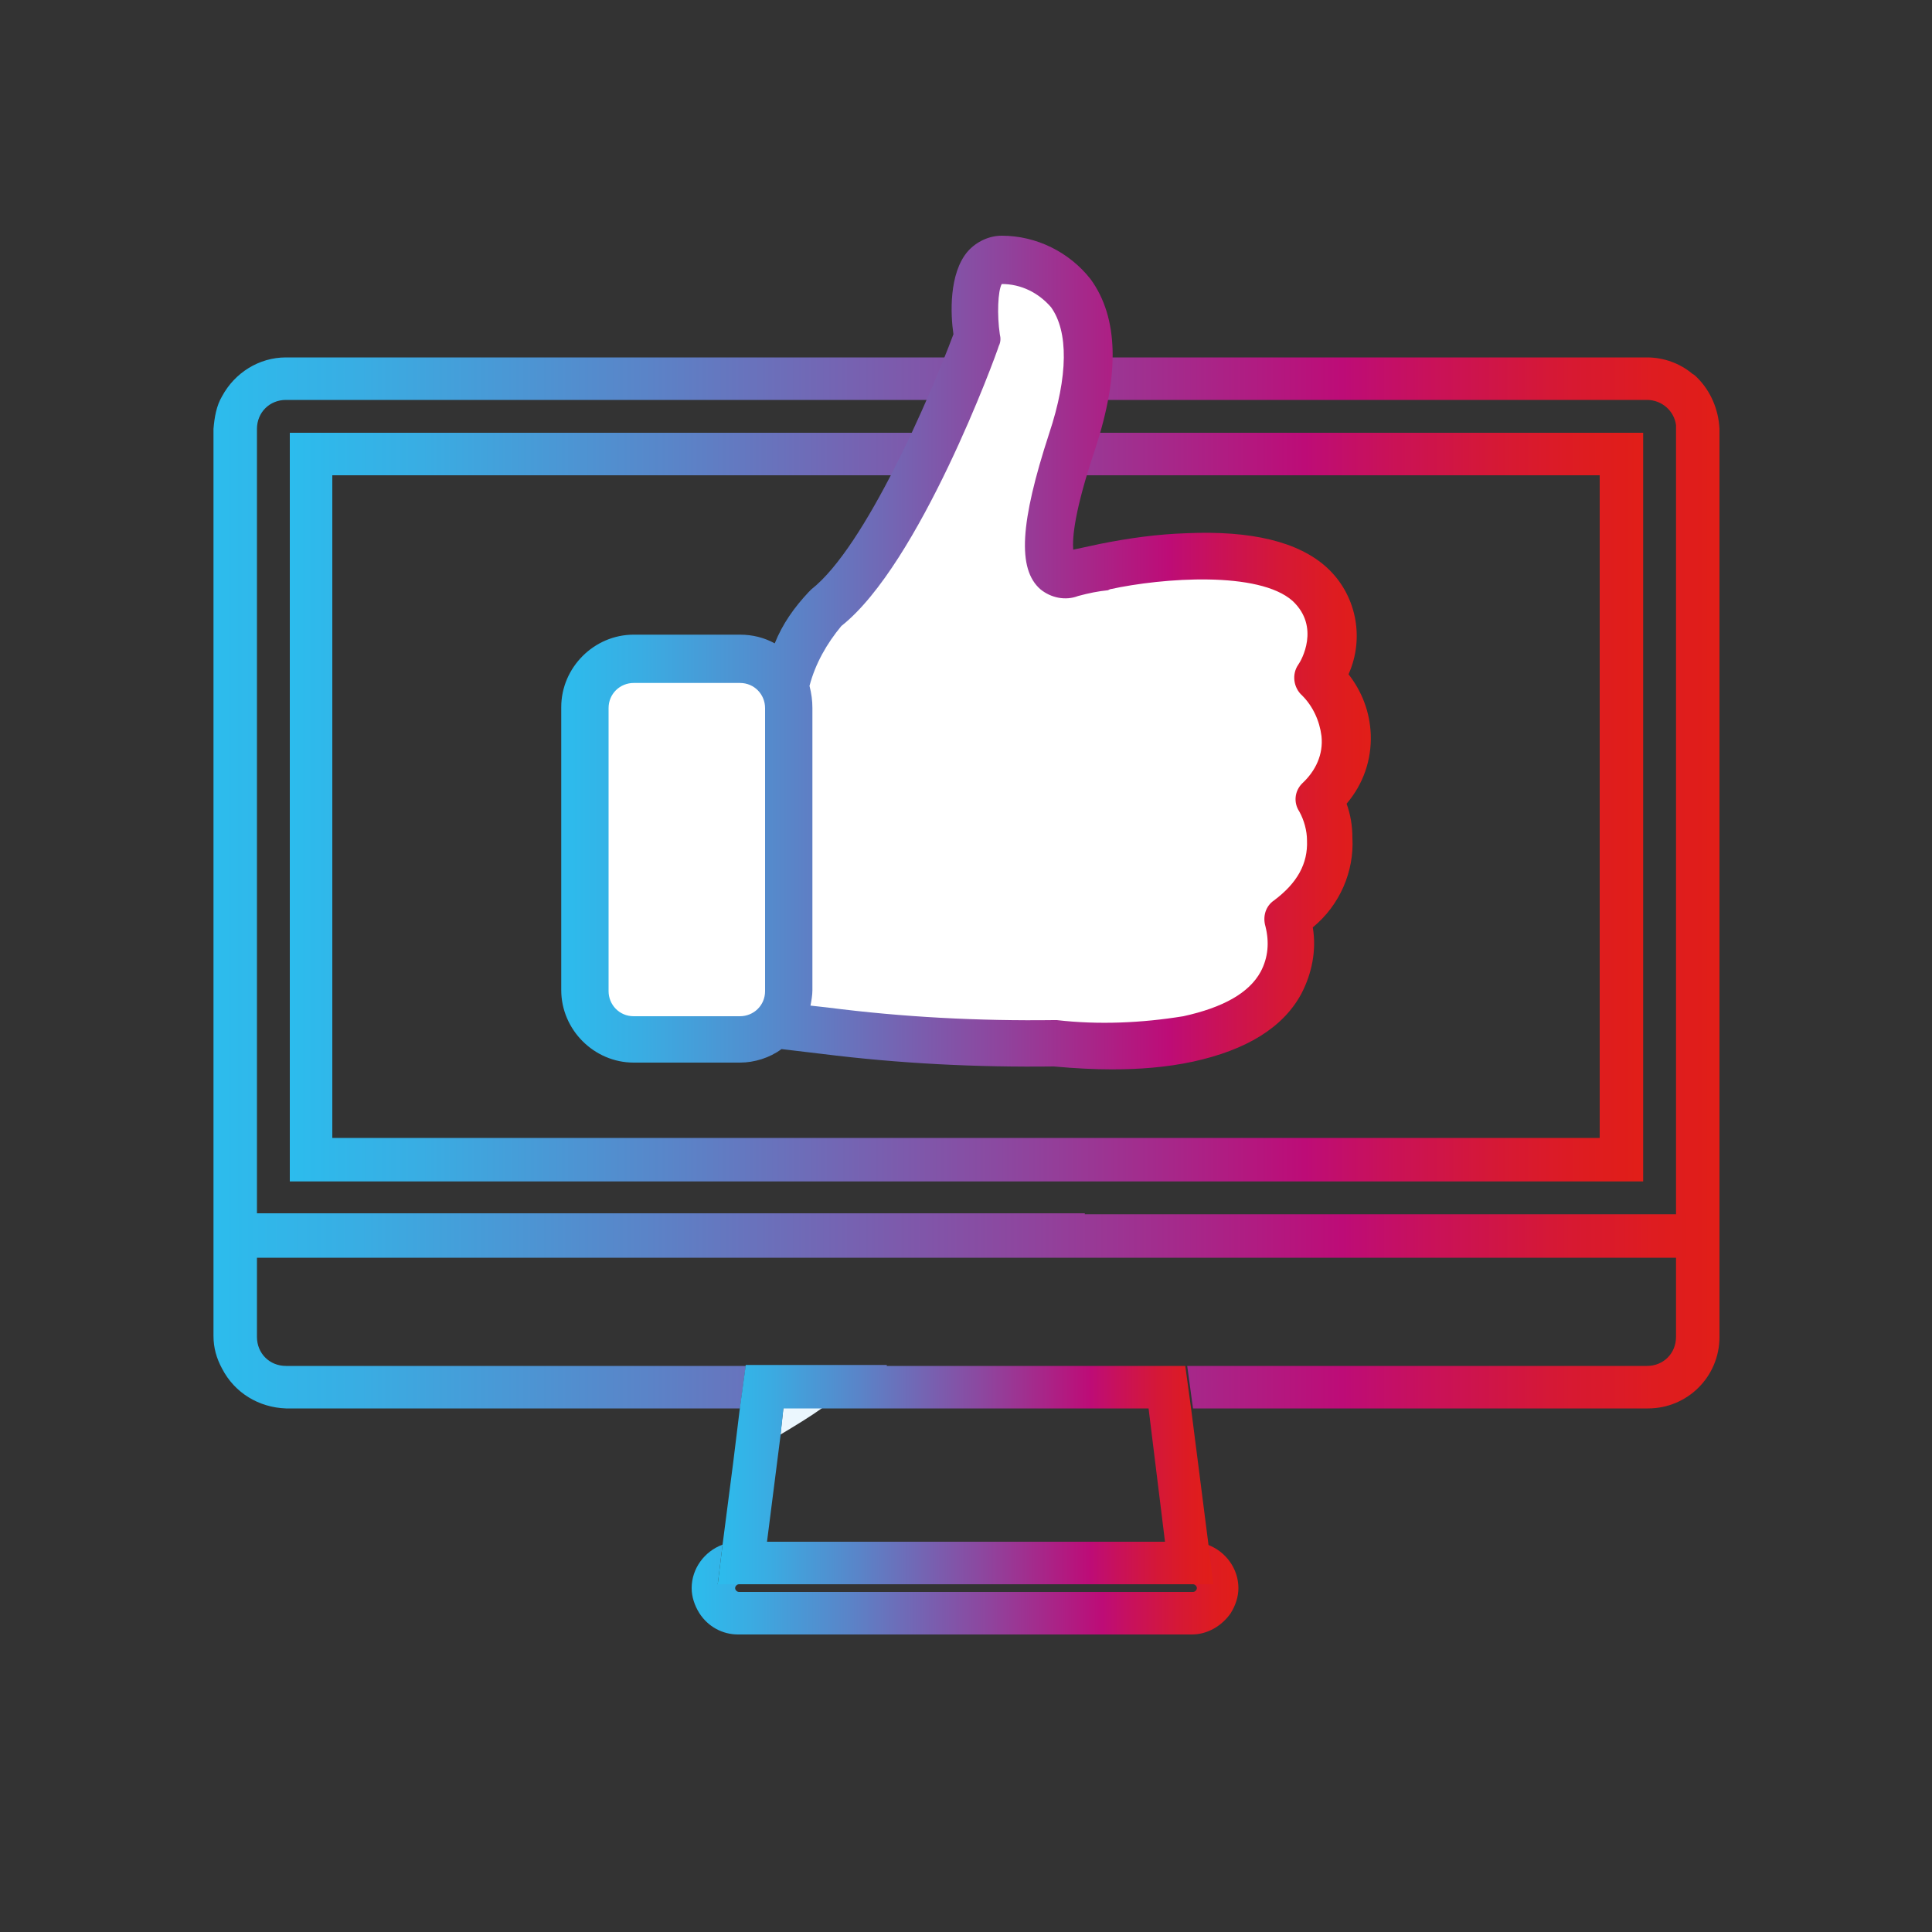
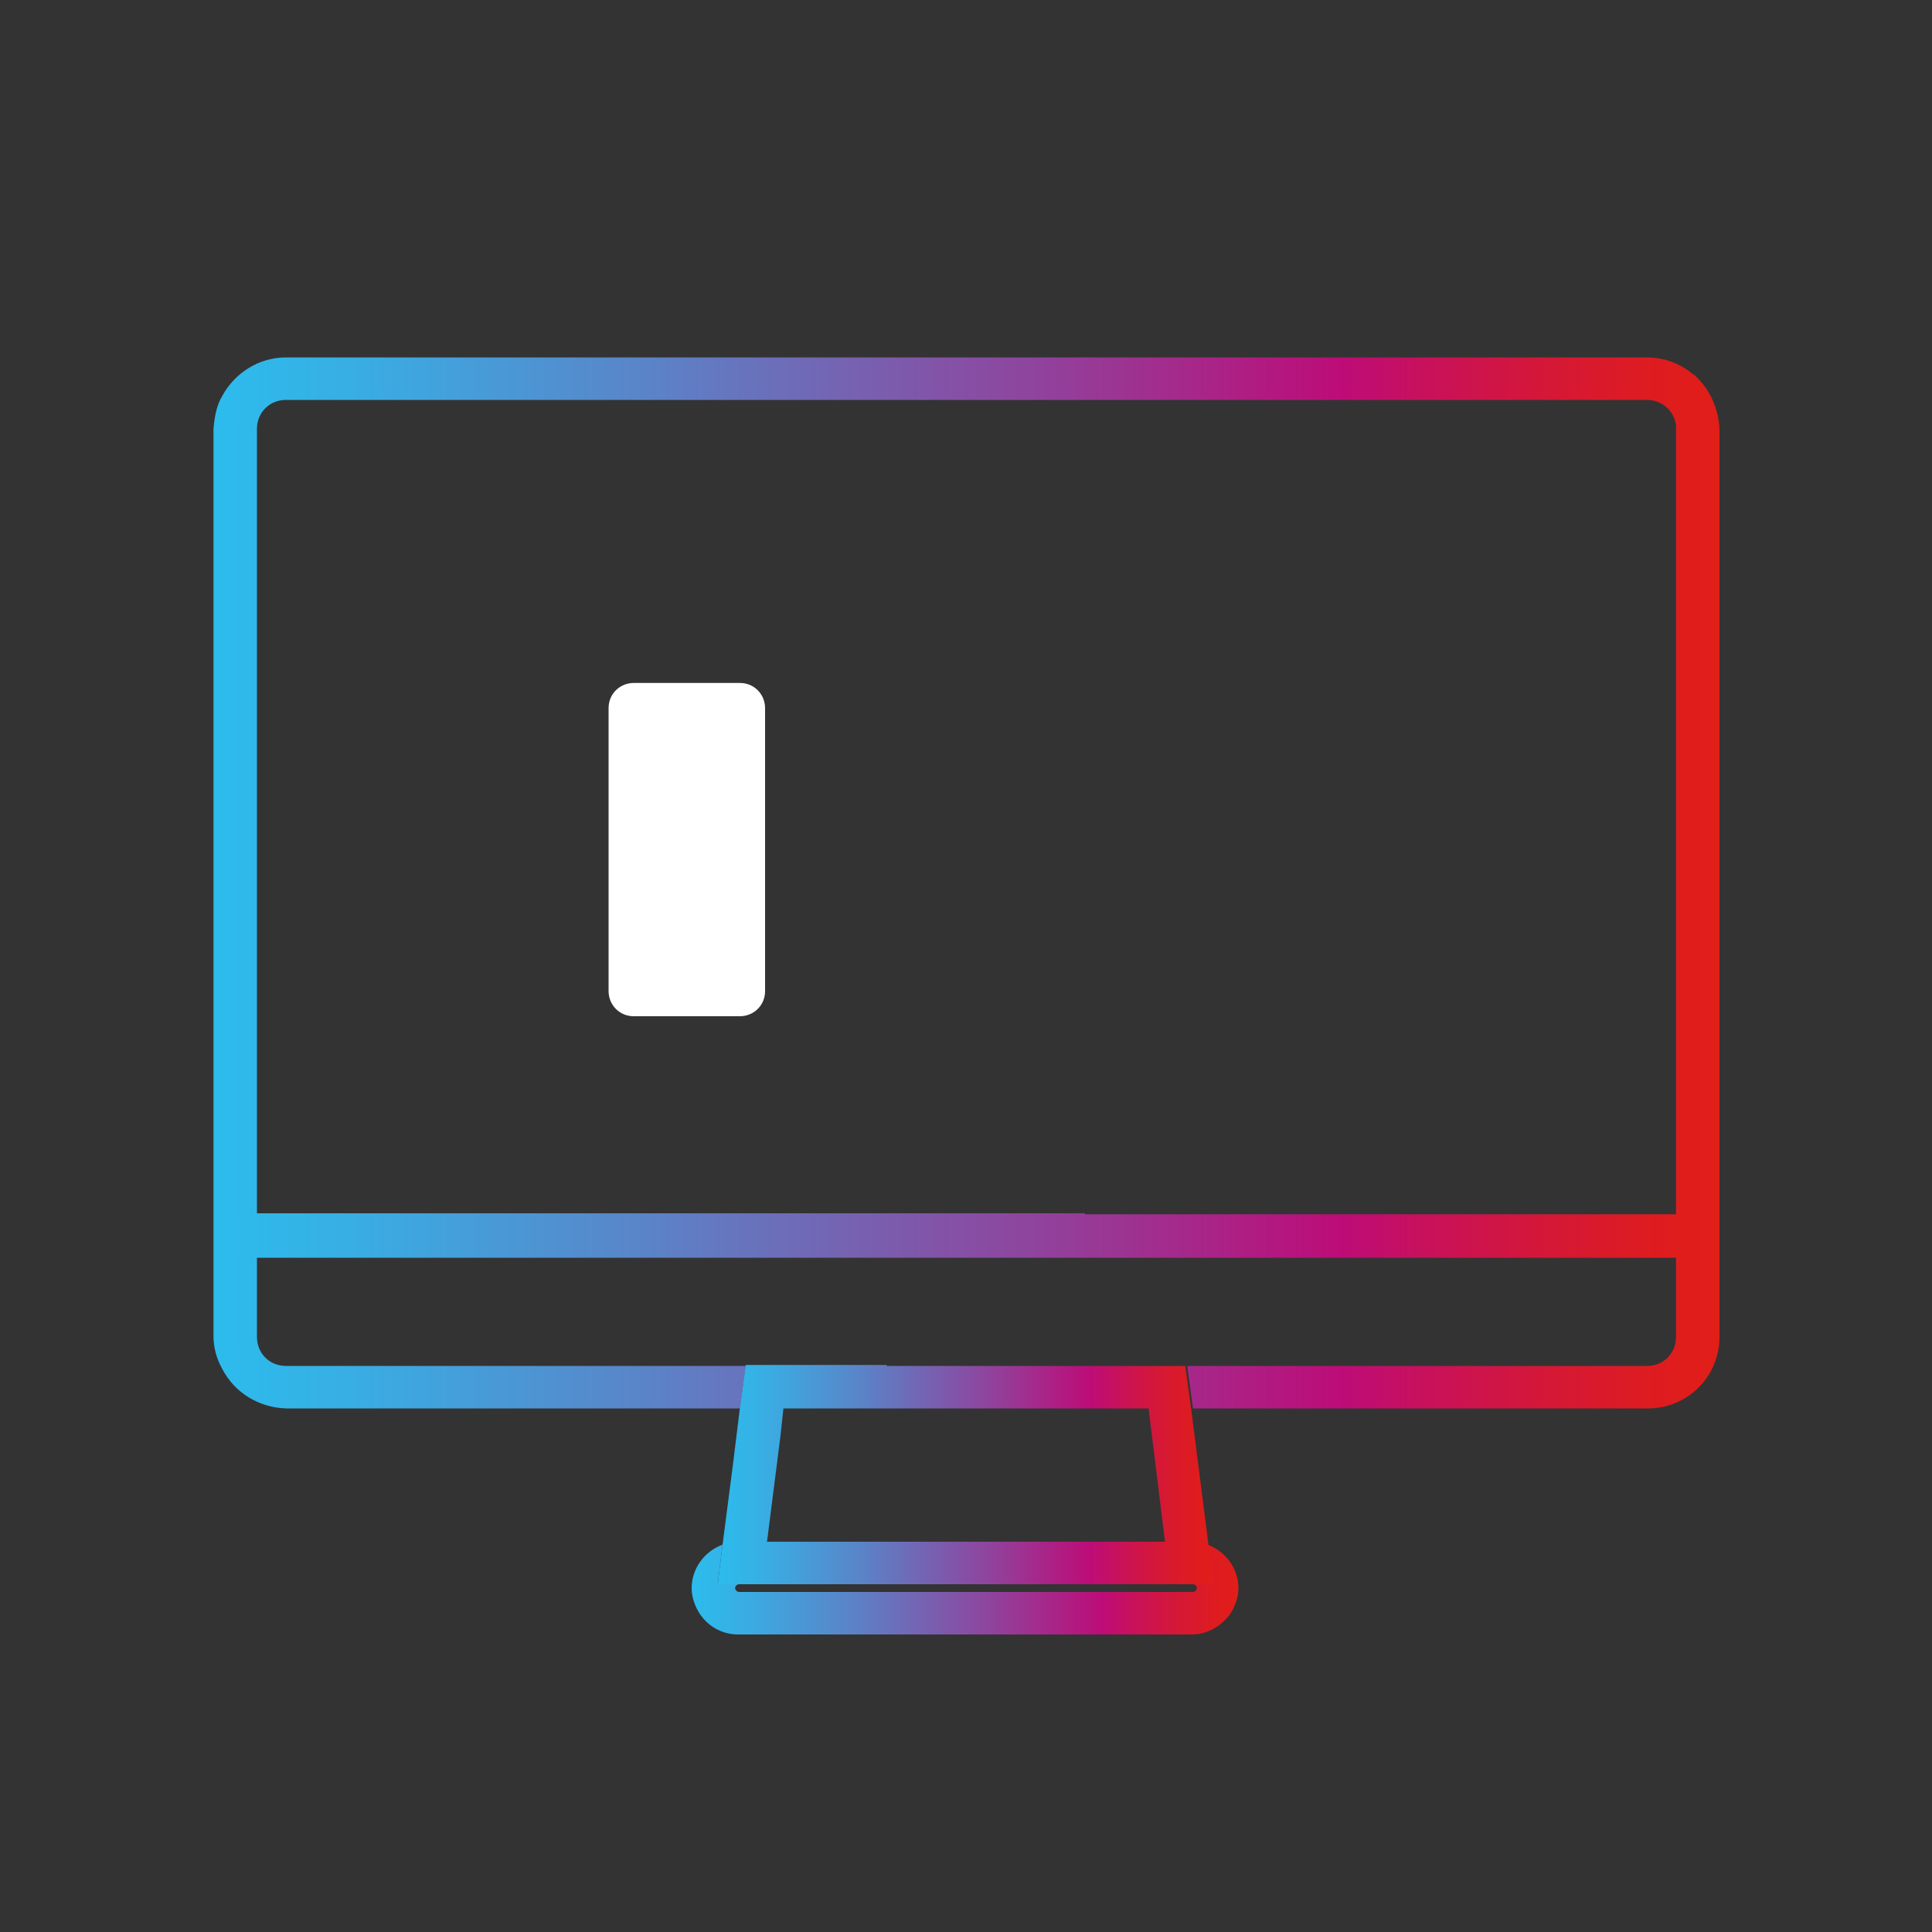
<svg xmlns="http://www.w3.org/2000/svg" version="1.1" id="Capa_1" x="0px" y="0px" width="200px" height="200px" viewBox="0 0 200 200" style="enable-background:new 0 0 200 200;" xml:space="preserve">
  <rect x="0" y="0" width="200" height="200" fill="#333333" stroke="none" />
  <style type="text/css">
	.st0{fill:none;}
	.st1{fill:#EBF7FE;}
	.st2{fill:url(#SVGID_1_);}
	.st3{fill:url(#SVGID_00000166660113074380781380000005887834921373733763_);}
	.st4{fill:url(#SVGID_00000144324313009205476910000008124956028500438660_);}
	.st5{fill:url(#SVGID_00000119825055940763514800000000839164268775168934_);}
	.st6{fill:url(#SVGID_00000151534701633879127840000007945436947521979544_);}
	.st7{fill:#FFFFFF;}
</style>
  <g id="Iconos">
-     <polygon class="st0" points="109.1,49.2 94.6,49.2 79.1,49.2 34.4,49.2 34.4,117.8 121.2,117.8 165.6,117.8 165.6,61.6 165.6,49.2    124.6,49.2  " />
-     <path class="st1" d="M81.1,145.7l-0.3,2.8c1.5-0.9,3-1.8,4.4-2.8H81.1z" />
    <linearGradient id="SVGID_1_" gradientUnits="userSpaceOnUse" x1="22.15" y1="91.37" x2="177.87" y2="91.37">
      <stop offset="0" style="stop-color:#2CBCED" />
      <stop offset="9.733629e-02" style="stop-color:#39ADE3" />
      <stop offset="0.286" style="stop-color:#5A84C8" />
      <stop offset="0.544" style="stop-color:#8F449D" />
      <stop offset="0.75" style="stop-color:#BD0C77" />
      <stop offset="0.806" style="stop-color:#C8115B" />
      <stop offset="0.889" style="stop-color:#D51836" />
      <stop offset="0.957" style="stop-color:#DE1C20" />
      <stop offset="1" style="stop-color:#E11E18" />
    </linearGradient>
    <path class="st2" d="M175.7,39.1c-0.2-0.2-0.3-0.3-0.5-0.4c-1.3-1.1-3-1.7-4.7-1.7H29.6c-2.8,0-5.3,1.6-6.6,4   c-0.6,1-0.8,2.2-0.9,3.4v93.9c0,1.2,0.3,2.3,0.9,3.4c1.3,2.5,3.8,4,6.6,4.1h47l0.6-4.4H29.6c-1.7,0-3-1.3-3-3v-8.2h146.9v8.2   c0,1.7-1.3,3-3,3h-47.6l0.6,4.4h47.1c4.1,0,7.4-3.3,7.4-7.4v-8.2l0,0V44.4C177.9,42.4,177.1,40.5,175.7,39.1z M112.3,125.6H26.6   V44.4c0-1.7,1.3-3,3-3h140.9c1.5,0,2.8,1.1,3,2.6c0,0.1,0,0.2,0,0.4v81.3H112.3z" />
    <linearGradient id="SVGID_00000124134159686164996980000013802063026912415669_" gradientUnits="userSpaceOnUse" x1="30" y1="83.52" x2="170.1" y2="83.52">
      <stop offset="0" style="stop-color:#2CBCED" />
      <stop offset="9.733629e-02" style="stop-color:#39ADE3" />
      <stop offset="0.286" style="stop-color:#5A84C8" />
      <stop offset="0.544" style="stop-color:#8F449D" />
      <stop offset="0.75" style="stop-color:#BD0C77" />
      <stop offset="0.806" style="stop-color:#C8115B" />
      <stop offset="0.889" style="stop-color:#D51836" />
      <stop offset="0.957" style="stop-color:#DE1C20" />
      <stop offset="1" style="stop-color:#E11E18" />
    </linearGradient>
-     <path style="fill:url(#SVGID_00000124134159686164996980000013802063026912415669_);" d="M124.7,44.8H30v77.5h140.1V44.8H124.7z    M165.6,61.6v56.2H34.4V49.2h131.2L165.6,61.6z" />
    <linearGradient id="SVGID_00000090267802581389427420000010407247486705395135_" gradientUnits="userSpaceOnUse" x1="71.69" y1="164.55" x2="128.25" y2="164.55">
      <stop offset="0" style="stop-color:#2CBCED" />
      <stop offset="9.733629e-02" style="stop-color:#39ADE3" />
      <stop offset="0.286" style="stop-color:#5A84C8" />
      <stop offset="0.544" style="stop-color:#8F449D" />
      <stop offset="0.75" style="stop-color:#BD0C77" />
      <stop offset="0.806" style="stop-color:#C8115B" />
      <stop offset="0.889" style="stop-color:#D51836" />
      <stop offset="0.957" style="stop-color:#DE1C20" />
      <stop offset="1" style="stop-color:#E11E18" />
    </linearGradient>
    <path style="fill:url(#SVGID_00000090267802581389427420000010407247486705395135_);" d="M123.5,164c0.2,0,0.4,0.2,0.4,0.4   c0,0.2-0.2,0.4-0.4,0.4h-47c-0.2,0-0.4-0.2-0.4-0.4c0-0.2,0.2-0.4,0.4-0.4h-2.2l0.5-4.1c-1.9,0.7-3.2,2.5-3.2,4.5   c0,0.9,0.3,1.8,0.8,2.6c0.9,1.4,2.4,2.2,4,2.2h47c1.6,0,3.1-0.9,4-2.2c0.5-0.8,0.8-1.7,0.8-2.6c0-2-1.3-3.8-3.2-4.5l0.5,4.1H123.5z   " />
    <linearGradient id="SVGID_00000152257819606851490650000012673407651345390768_" gradientUnits="userSpaceOnUse" x1="74.33" y1="152.65" x2="125.67" y2="152.65">
      <stop offset="0" style="stop-color:#2CBCED" />
      <stop offset="9.733629e-02" style="stop-color:#39ADE3" />
      <stop offset="0.286" style="stop-color:#5A84C8" />
      <stop offset="0.544" style="stop-color:#8F449D" />
      <stop offset="0.75" style="stop-color:#BD0C77" />
      <stop offset="0.806" style="stop-color:#C8115B" />
      <stop offset="0.889" style="stop-color:#D51836" />
      <stop offset="0.957" style="stop-color:#DE1C20" />
      <stop offset="1" style="stop-color:#E11E18" />
    </linearGradient>
    <path style="fill:url(#SVGID_00000152257819606851490650000012673407651345390768_);" d="M91.8,141.3H77.2l-0.6,4.4l-0.7,5.7   l-1.1,8.5l-0.5,4.1h51.3l-0.5-4.1l-1.8-14.1l-0.6-4.4H91.8z M79.4,159.6l1.4-11l0.3-2.8h37.8l1.7,13.8L79.4,159.6z" />
    <linearGradient id="SVGID_00000080904549187872344640000011037350671409258414_" gradientUnits="userSpaceOnUse" x1="58.13" y1="67.692" x2="141.873" y2="67.692">
      <stop offset="0" style="stop-color:#2CBCED" />
      <stop offset="9.733629e-02" style="stop-color:#39ADE3" />
      <stop offset="0.286" style="stop-color:#5A84C8" />
      <stop offset="0.544" style="stop-color:#8F449D" />
      <stop offset="0.75" style="stop-color:#BD0C77" />
      <stop offset="0.806" style="stop-color:#C8115B" />
      <stop offset="0.889" style="stop-color:#D51836" />
      <stop offset="0.957" style="stop-color:#DE1C20" />
      <stop offset="1" style="stop-color:#E11E18" />
    </linearGradient>
-     <path style="fill:url(#SVGID_00000080904549187872344640000011037350671409258414_);" d="M139.4,83.2c1.7-2,2.6-4.5,2.5-7.2   c-0.1-2.3-0.9-4.4-2.3-6.2c1.7-3.8,0.8-8.3-2.3-11.1c-2.9-2.6-7.7-3.8-14.5-3.5c-3,0.1-5.9,0.5-8.9,1.1l0,0   c-0.9,0.2-1.9,0.4-2.8,0.6c-0.1-1.2,0.1-4,2.3-10.5c2.5-7.7,2.4-13.5-0.5-17.5c-2.2-2.8-5.6-4.5-9.2-4.5c-1.3,0-2.6,0.6-3.5,1.6   c-2,2.3-1.8,6.6-1.5,8.6c-2.4,6.4-9.1,22-14.7,26.4c-0.1,0.1-0.2,0.2-0.3,0.3c-1.5,1.6-2.7,3.3-3.5,5.3c-1.1-0.6-2.3-0.9-3.6-0.9   h-11c-4.1,0-7.5,3.4-7.5,7.5v29.3c0,4.1,3.4,7.5,7.5,7.5h11c1.5,0,3.1-0.5,4.3-1.4l4.2,0.5c8,1,16,1.4,24,1.3   c2.2,0.2,4.2,0.3,6,0.3c2.8,0,5.6-0.2,8.4-0.8c5.5-1.2,9.3-3.5,11.2-7c1.1-2.1,1.6-4.5,1.2-6.9c2.8-2.3,4.3-5.8,4.1-9.3   C140,85.5,139.8,84.3,139.4,83.2z" />
    <path class="st7" d="M65.6,105.2c-1.5,0-2.6-1.2-2.6-2.6V73.3c0-1.5,1.2-2.6,2.6-2.6h11c1.5,0,2.6,1.2,2.6,2.6v29.3   c0,1.5-1.2,2.6-2.6,2.6L65.6,105.2L65.6,105.2z" />
-     <path class="st7" d="M134.8,81.1c-0.8,0.8-0.9,2-0.3,2.9c0.5,0.9,0.8,2,0.8,3c0.1,2.4-1,4.4-3.4,6.2c-0.9,0.6-1.2,1.7-0.9,2.7   c0.4,1.6,0.3,3.2-0.5,4.7c-1.2,2.2-3.9,3.7-8,4.6c-4.3,0.7-8.8,0.9-13.1,0.4h-0.3c-7.8,0.1-15.6-0.3-23.4-1.3l0,0l-1.8-0.2   c0.1-0.5,0.2-1.1,0.2-1.6V73.3c0-0.8-0.1-1.5-0.3-2.3c0.6-2.3,1.8-4.4,3.3-6.2c8.1-6.4,16-28,16.3-29c0.2-0.4,0.2-0.8,0.1-1.2   c-0.3-2-0.2-4.5,0.2-5.2c2,0,3.8,0.9,5.1,2.4c1.8,2.5,1.8,7.1-0.2,13.1c-3,9.2-3.3,14-0.9,16.1c1.1,0.9,2.6,1.2,3.9,0.7   c1.1-0.3,2.1-0.5,3.1-0.6l0.2-0.1c5.5-1.2,15.4-1.9,18.9,1.2c2.9,2.7,0.9,6.2,0.6,6.6c-0.7,1-0.5,2.4,0.4,3.2   c1.1,1.1,1.8,2.6,2,4.2C137,78.1,136.2,79.8,134.8,81.1z" />
  </g>
</svg>